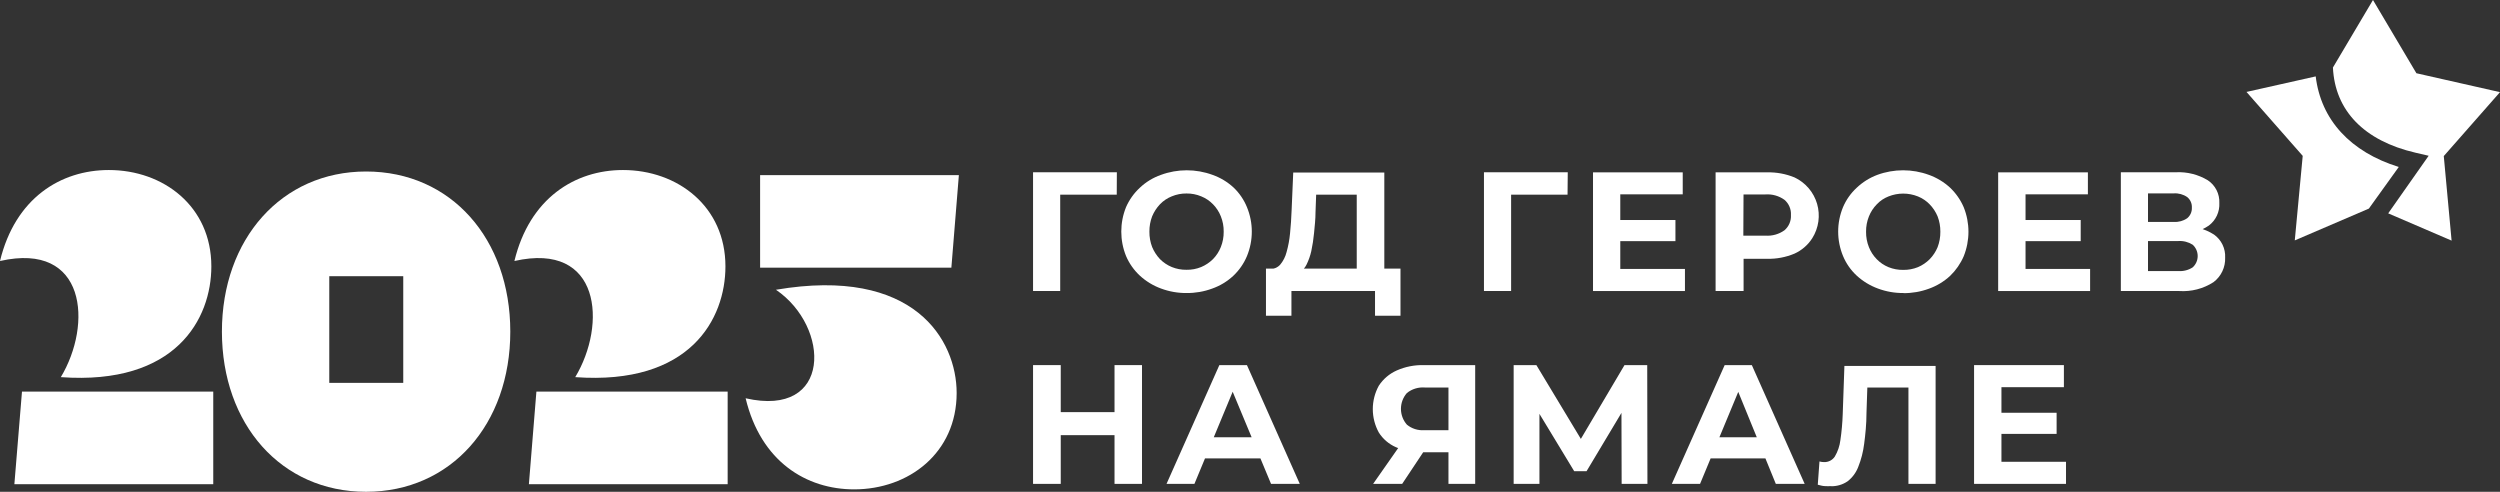
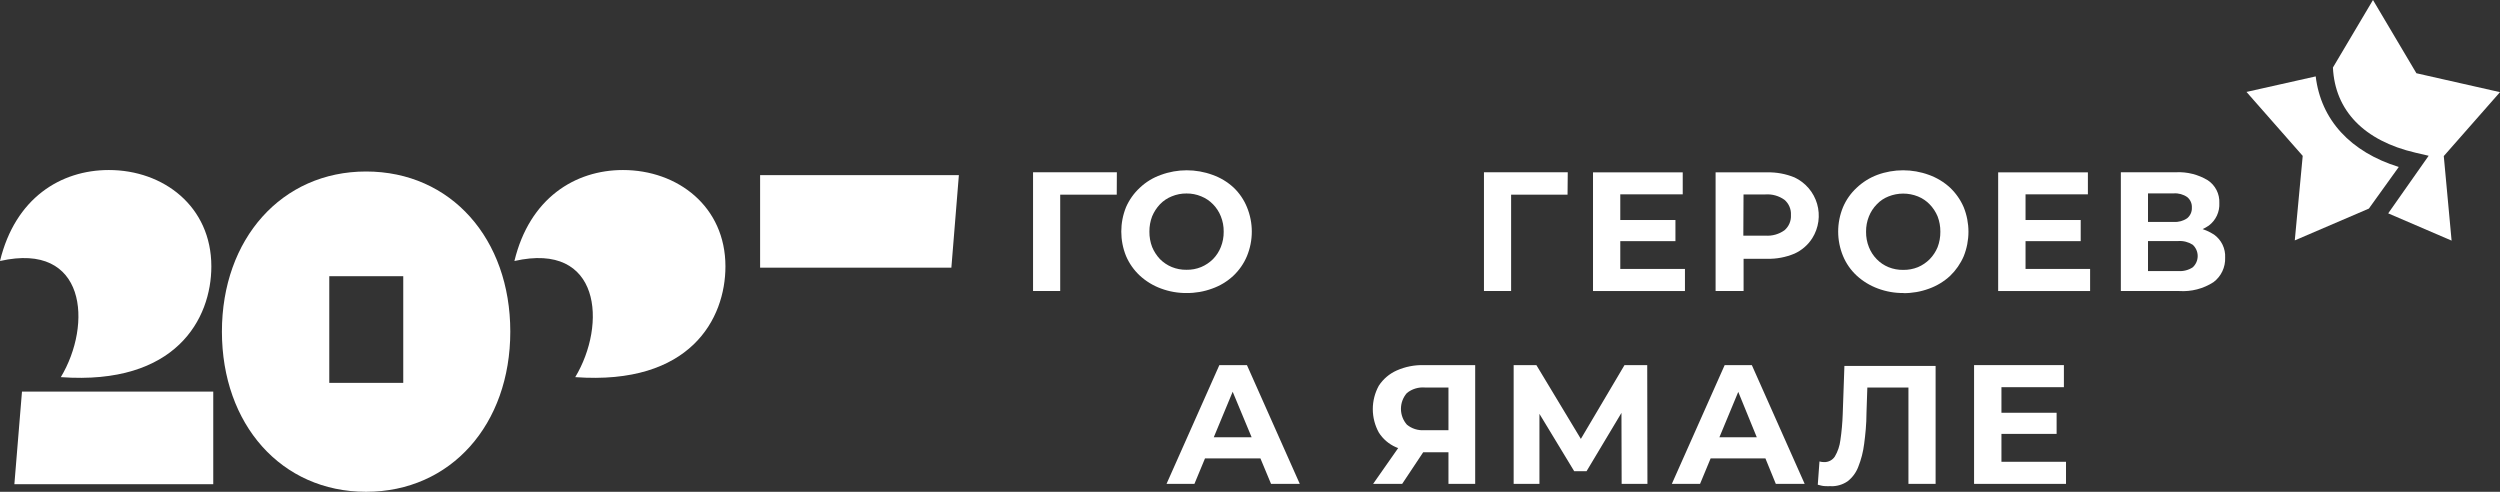
<svg xmlns="http://www.w3.org/2000/svg" viewBox="0 0 181.194 35.644" fill="none">
  <rect x="0" y="0" width="181.194" height="35.644" fill="#333333" stroke="none" />
  <path d="M74.873 21.093V12.484H80.947L80.939 14.108H76.397L76.841 13.656V21.093H74.873Z" fill="white" />
  <path d="M86.025 21.238C85.382 21.246 84.743 21.135 84.141 20.909C83.573 20.701 83.053 20.383 82.609 19.974C82.182 19.576 81.843 19.094 81.613 18.557C81.153 17.42 81.153 16.149 81.613 15.011C81.845 14.481 82.184 14.004 82.609 13.61C83.048 13.194 83.57 12.875 84.141 12.675C85.349 12.231 86.677 12.231 87.886 12.675C88.454 12.876 88.976 13.191 89.417 13.602C89.832 13.999 90.158 14.48 90.375 15.011C90.845 16.149 90.845 17.427 90.375 18.565C90.149 19.104 89.812 19.589 89.387 19.99C88.945 20.401 88.424 20.716 87.855 20.916C87.26 21.136 86.629 21.245 85.994 21.238M85.994 19.553C86.359 19.56 86.721 19.493 87.059 19.354C87.379 19.219 87.67 19.024 87.916 18.78C88.161 18.529 88.354 18.232 88.483 17.906C88.625 17.551 88.695 17.171 88.69 16.788C88.695 16.408 88.625 16.031 88.483 15.678C88.354 15.352 88.161 15.055 87.916 14.805C87.674 14.555 87.382 14.36 87.059 14.23C86.722 14.089 86.359 14.019 85.994 14.023C85.629 14.02 85.267 14.09 84.929 14.23C84.605 14.358 84.313 14.554 84.072 14.805C83.832 15.059 83.64 15.355 83.505 15.678C83.369 16.032 83.302 16.409 83.306 16.788C83.302 17.17 83.369 17.549 83.505 17.906C83.64 18.229 83.832 18.525 84.072 18.78C84.317 19.026 84.608 19.221 84.929 19.354C85.267 19.491 85.629 19.559 85.994 19.553Z" fill="white" />
-   <path d="M91.754 22.885V19.469H101.504V22.885H99.658V21.093H93.6V22.885H91.754ZM98.333 20.196V14.108H95.392L95.346 15.364C95.346 15.9 95.285 16.405 95.239 16.896C95.198 17.333 95.132 17.768 95.04 18.198C94.964 18.537 94.848 18.866 94.695 19.178C94.577 19.423 94.387 19.625 94.151 19.76L92.022 19.484C92.165 19.498 92.309 19.477 92.442 19.424C92.575 19.37 92.694 19.286 92.788 19.178C93.006 18.915 93.164 18.606 93.247 18.274C93.373 17.828 93.457 17.372 93.5 16.911C93.554 16.39 93.592 15.816 93.615 15.195L93.73 12.507H100.332V20.196H98.333Z" fill="white" />
  <path d="M107.554 21.093V12.484H113.627L113.612 14.108H109.078L109.522 13.656V21.093H107.554Z" fill="white" />
  <path d="M117.434 19.492H122.121V21.093H115.458V12.492H121.96V14.085H117.434V19.492ZM117.288 15.946H121.432V17.478H117.288V15.946Z" fill="white" />
  <path d="M124.342 21.093V12.492H128.072C128.754 12.475 129.432 12.601 130.063 12.859C130.455 13.044 130.804 13.31 131.086 13.64C131.368 13.969 131.576 14.355 131.698 14.771C131.819 15.188 131.851 15.625 131.791 16.055C131.731 16.484 131.581 16.896 131.35 17.263C131.038 17.753 130.591 18.142 130.063 18.381C129.433 18.646 128.755 18.774 128.072 18.757H125.437L126.371 17.822V21.093H124.342ZM126.348 18.029L125.437 17.079H127.957C128.448 17.114 128.935 16.975 129.335 16.689C129.493 16.553 129.617 16.383 129.698 16.192C129.779 16.001 129.815 15.793 129.803 15.586C129.815 15.378 129.779 15.171 129.698 14.98C129.617 14.788 129.493 14.618 129.335 14.483C128.935 14.196 128.448 14.058 127.957 14.092H125.437L126.371 13.166L126.348 18.029Z" fill="white" />
  <path d="M137.975 21.238C137.335 21.246 136.698 21.134 136.098 20.909C135.532 20.7 135.012 20.383 134.567 19.974C134.14 19.578 133.803 19.095 133.579 18.557C133.109 17.422 133.109 16.147 133.579 15.011C133.805 14.48 134.142 14.002 134.567 13.61C134.997 13.202 135.505 12.884 136.06 12.675C137.269 12.231 138.596 12.231 139.805 12.675C140.373 12.879 140.894 13.194 141.337 13.602C141.759 14.003 142.095 14.485 142.325 15.019C142.784 16.159 142.784 17.433 142.325 18.573C142.094 19.108 141.758 19.593 141.337 19.997C140.894 20.406 140.373 20.721 139.805 20.924C139.21 21.144 138.579 21.253 137.944 21.246M137.944 19.561C138.309 19.566 138.671 19.499 139.009 19.362C139.326 19.227 139.615 19.032 139.859 18.787C140.104 18.535 140.299 18.239 140.433 17.914C140.569 17.557 140.636 17.178 140.632 16.796C140.636 16.417 140.569 16.04 140.433 15.685C140.299 15.361 140.104 15.065 139.859 14.812C139.619 14.563 139.329 14.367 139.009 14.238C138.323 13.962 137.558 13.962 136.872 14.238C136.549 14.363 136.258 14.559 136.022 14.812C135.777 15.063 135.584 15.36 135.455 15.685C135.313 16.038 135.243 16.416 135.248 16.796C135.243 17.179 135.313 17.559 135.455 17.914C135.584 18.24 135.777 18.537 136.022 18.787C136.263 19.035 136.552 19.23 136.872 19.362C137.212 19.5 137.577 19.567 137.944 19.561Z" fill="white" />
  <path d="M146.806 19.492H151.486V21.093H144.822V12.492H151.325V14.085H146.806V19.492ZM146.66 15.946H150.804V17.478H146.66V15.946Z" fill="white" />
  <path d="M153.714 21.093V12.484H157.719C158.526 12.447 159.326 12.649 160.017 13.066C160.286 13.245 160.505 13.491 160.651 13.78C160.797 14.068 160.867 14.39 160.852 14.713C160.869 15.028 160.808 15.342 160.675 15.628C160.541 15.914 160.339 16.163 160.086 16.352C159.474 16.768 158.743 16.975 158.003 16.941L158.233 16.421C159.021 16.372 159.805 16.576 160.469 17.003C160.732 17.191 160.944 17.443 161.085 17.735C161.225 18.026 161.29 18.349 161.273 18.672C161.287 19.015 161.217 19.355 161.07 19.664C160.924 19.974 160.704 20.243 160.431 20.449C159.692 20.927 158.819 21.152 157.942 21.093H153.714ZM155.682 16.084H157.551C157.896 16.107 158.239 16.012 158.524 15.816C158.635 15.723 158.724 15.605 158.783 15.472C158.841 15.34 158.868 15.195 158.861 15.05C158.869 14.904 158.843 14.759 158.784 14.626C158.726 14.493 158.636 14.376 158.524 14.284C158.239 14.087 157.896 13.993 157.551 14.016H155.682V16.084ZM155.682 19.645H157.88C158.247 19.672 158.614 19.578 158.922 19.377C159.036 19.273 159.126 19.146 159.189 19.005C159.251 18.864 159.283 18.712 159.283 18.557C159.283 18.403 159.251 18.251 159.189 18.11C159.126 17.969 159.036 17.842 158.922 17.738C158.612 17.54 158.247 17.446 157.88 17.47H155.682V19.645Z" fill="white" />
-   <path d="M76.88 35.07H74.873V26.462H76.88V35.07ZM80.924 31.539H76.719V29.87H80.924V31.539ZM80.778 26.462H82.769V35.07H80.778V26.462Z" fill="white" />
  <path d="M84.547 35.07L88.376 26.462H90.375L94.205 35.07H92.122L88.958 27.472H89.724L86.569 35.07H84.547ZM86.477 33.224L86.982 31.692H91.432L91.953 33.224H86.477Z" fill="white" />
  <path d="M104.981 35.07V32.351L105.463 32.78H103.097C102.437 32.797 101.781 32.672 101.174 32.412C100.664 32.189 100.231 31.819 99.933 31.348C99.647 30.828 99.497 30.245 99.497 29.651C99.497 29.058 99.647 28.475 99.933 27.955C100.25 27.47 100.699 27.088 101.228 26.852C101.845 26.579 102.514 26.446 103.188 26.462H106.918V35.07H104.981ZM99.52 35.07L101.664 32.007H103.663L101.626 35.07H99.52ZM104.981 31.723V27.572L105.463 28.085H103.257C102.794 28.05 102.334 28.193 101.971 28.483C101.691 28.801 101.537 29.209 101.537 29.632C101.537 30.055 101.691 30.464 101.971 30.781C102.324 31.069 102.773 31.211 103.227 31.179H105.471L104.981 31.723Z" fill="white" />
  <path d="M109.706 35.07V26.462H111.353L115.013 32.535H114.148L117.74 26.462H119.387L119.402 35.07H117.533L117.518 29.326H117.878L114.99 34.151H114.094L111.169 29.326H111.575V35.07H109.706Z" fill="white" />
  <path d="M121.171 35.07L125 26.462H126.969L130.798 35.07H128.707L125.605 27.472H126.371L123.216 35.07H121.171ZM123.101 33.224L123.607 31.692H128.056L128.569 33.224H123.101Z" fill="white" />
  <path d="M132.728 35.231C132.57 35.242 132.412 35.242 132.254 35.231C132.093 35.231 131.924 35.17 131.748 35.131L131.871 33.446C131.983 33.477 132.099 33.493 132.215 33.492C132.366 33.495 132.515 33.46 132.649 33.391C132.783 33.321 132.897 33.219 132.981 33.094C133.198 32.728 133.336 32.321 133.387 31.899C133.479 31.275 133.535 30.646 133.556 30.015L133.678 26.523H140.288V35.07H138.319V27.633L138.779 28.085H134.949L135.356 27.618L135.279 29.916C135.279 30.758 135.195 31.509 135.11 32.167C135.04 32.74 134.896 33.301 134.682 33.837C134.526 34.248 134.261 34.608 133.916 34.879C133.554 35.129 133.122 35.255 132.682 35.239" fill="white" />
  <path d="M145.06 33.469H149.739V35.07H143.076V26.462H149.586V28.062H145.06V33.469ZM144.914 29.916H149.058V31.447H144.914V29.916Z" fill="white" />
-   <path d="M38.333 35.093H52.739V28.384H38.877L38.333 35.093Z" fill="white" />
  <path d="M41.687 27.334C50.043 27.94 52.578 23.099 52.578 19.308C52.578 14.958 49.108 12.323 45.149 12.323C41.687 12.323 38.386 14.353 37.283 18.917C43.556 17.493 43.992 23.513 41.687 27.342" fill="white" />
  <path d="M1.042 35.093H15.456V28.384H1.593L1.042 35.093Z" fill="white" />
  <path d="M4.404 27.334C12.76 27.94 15.318 23.099 15.318 19.308C15.318 14.958 11.848 12.323 7.889 12.323C4.404 12.323 1.103 14.353 0 18.917C6.273 17.493 6.709 23.513 4.404 27.342" fill="white" />
  <path d="M26.531 12.43C20.404 12.43 16.084 17.324 16.084 24.034C16.084 30.743 20.373 35.644 26.531 35.644C32.689 35.644 36.985 30.75 36.985 24.034C36.985 17.317 32.696 12.43 26.531 12.43ZM29.227 27.748H23.865V20.02H29.227V27.748Z" fill="white" />
  <path d="M55.091 19.4H68.953L69.497 12.691H55.091V19.4Z" fill="white" />
-   <path d="M56.239 21.001C60.199 23.697 60.314 30.299 54.041 28.866C55.144 33.462 58.445 35.468 61.907 35.468C65.866 35.468 69.336 32.826 69.336 28.483C69.336 24.654 66.272 19.293 56.239 21.001Z" fill="white" />
  <path d="M175.135 5.308L171.988 0L169.085 4.894C169.231 8.019 171.344 10.202 175.067 11.067L176.024 11.289L173.091 15.463L177.686 17.439L177.119 11.312L181.194 6.679L175.135 5.308Z" fill="white" />
  <path d="M171.689 15.119L173.857 12.101C170.349 11.013 168.212 8.678 167.837 5.537L162.82 6.663L166.895 11.297L166.32 17.424L171.689 15.119Z" fill="white" />
</svg>